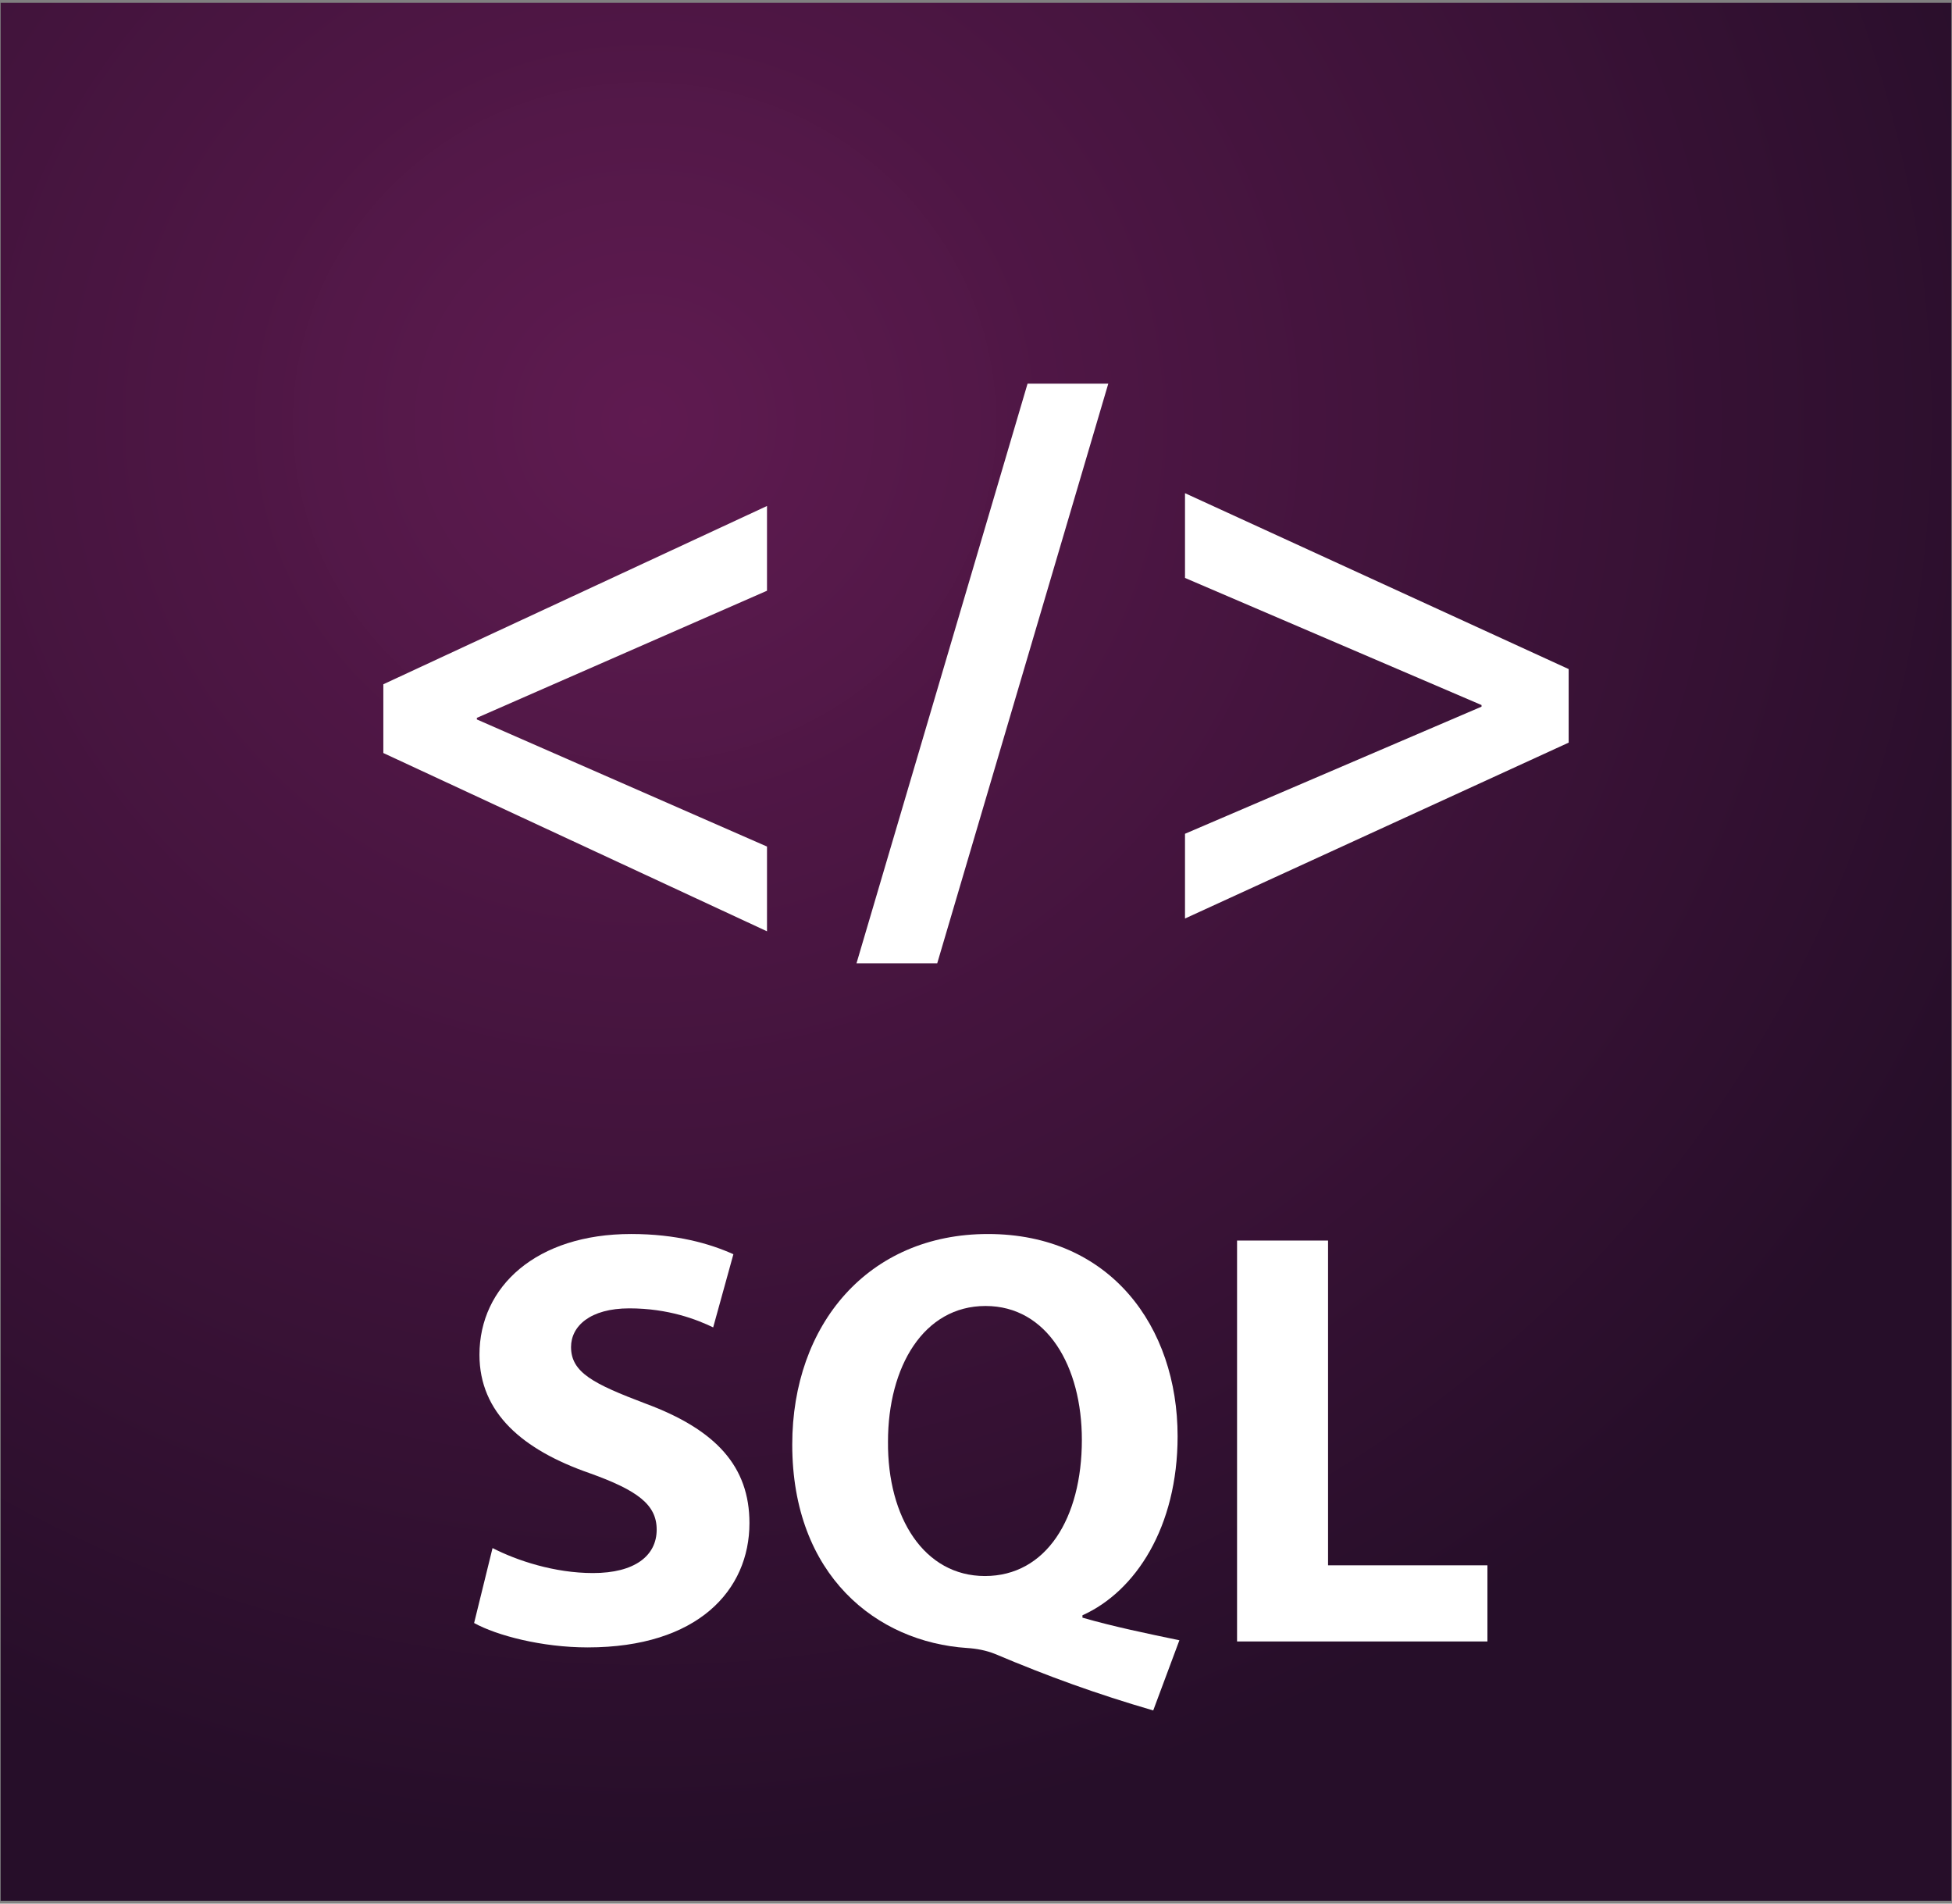
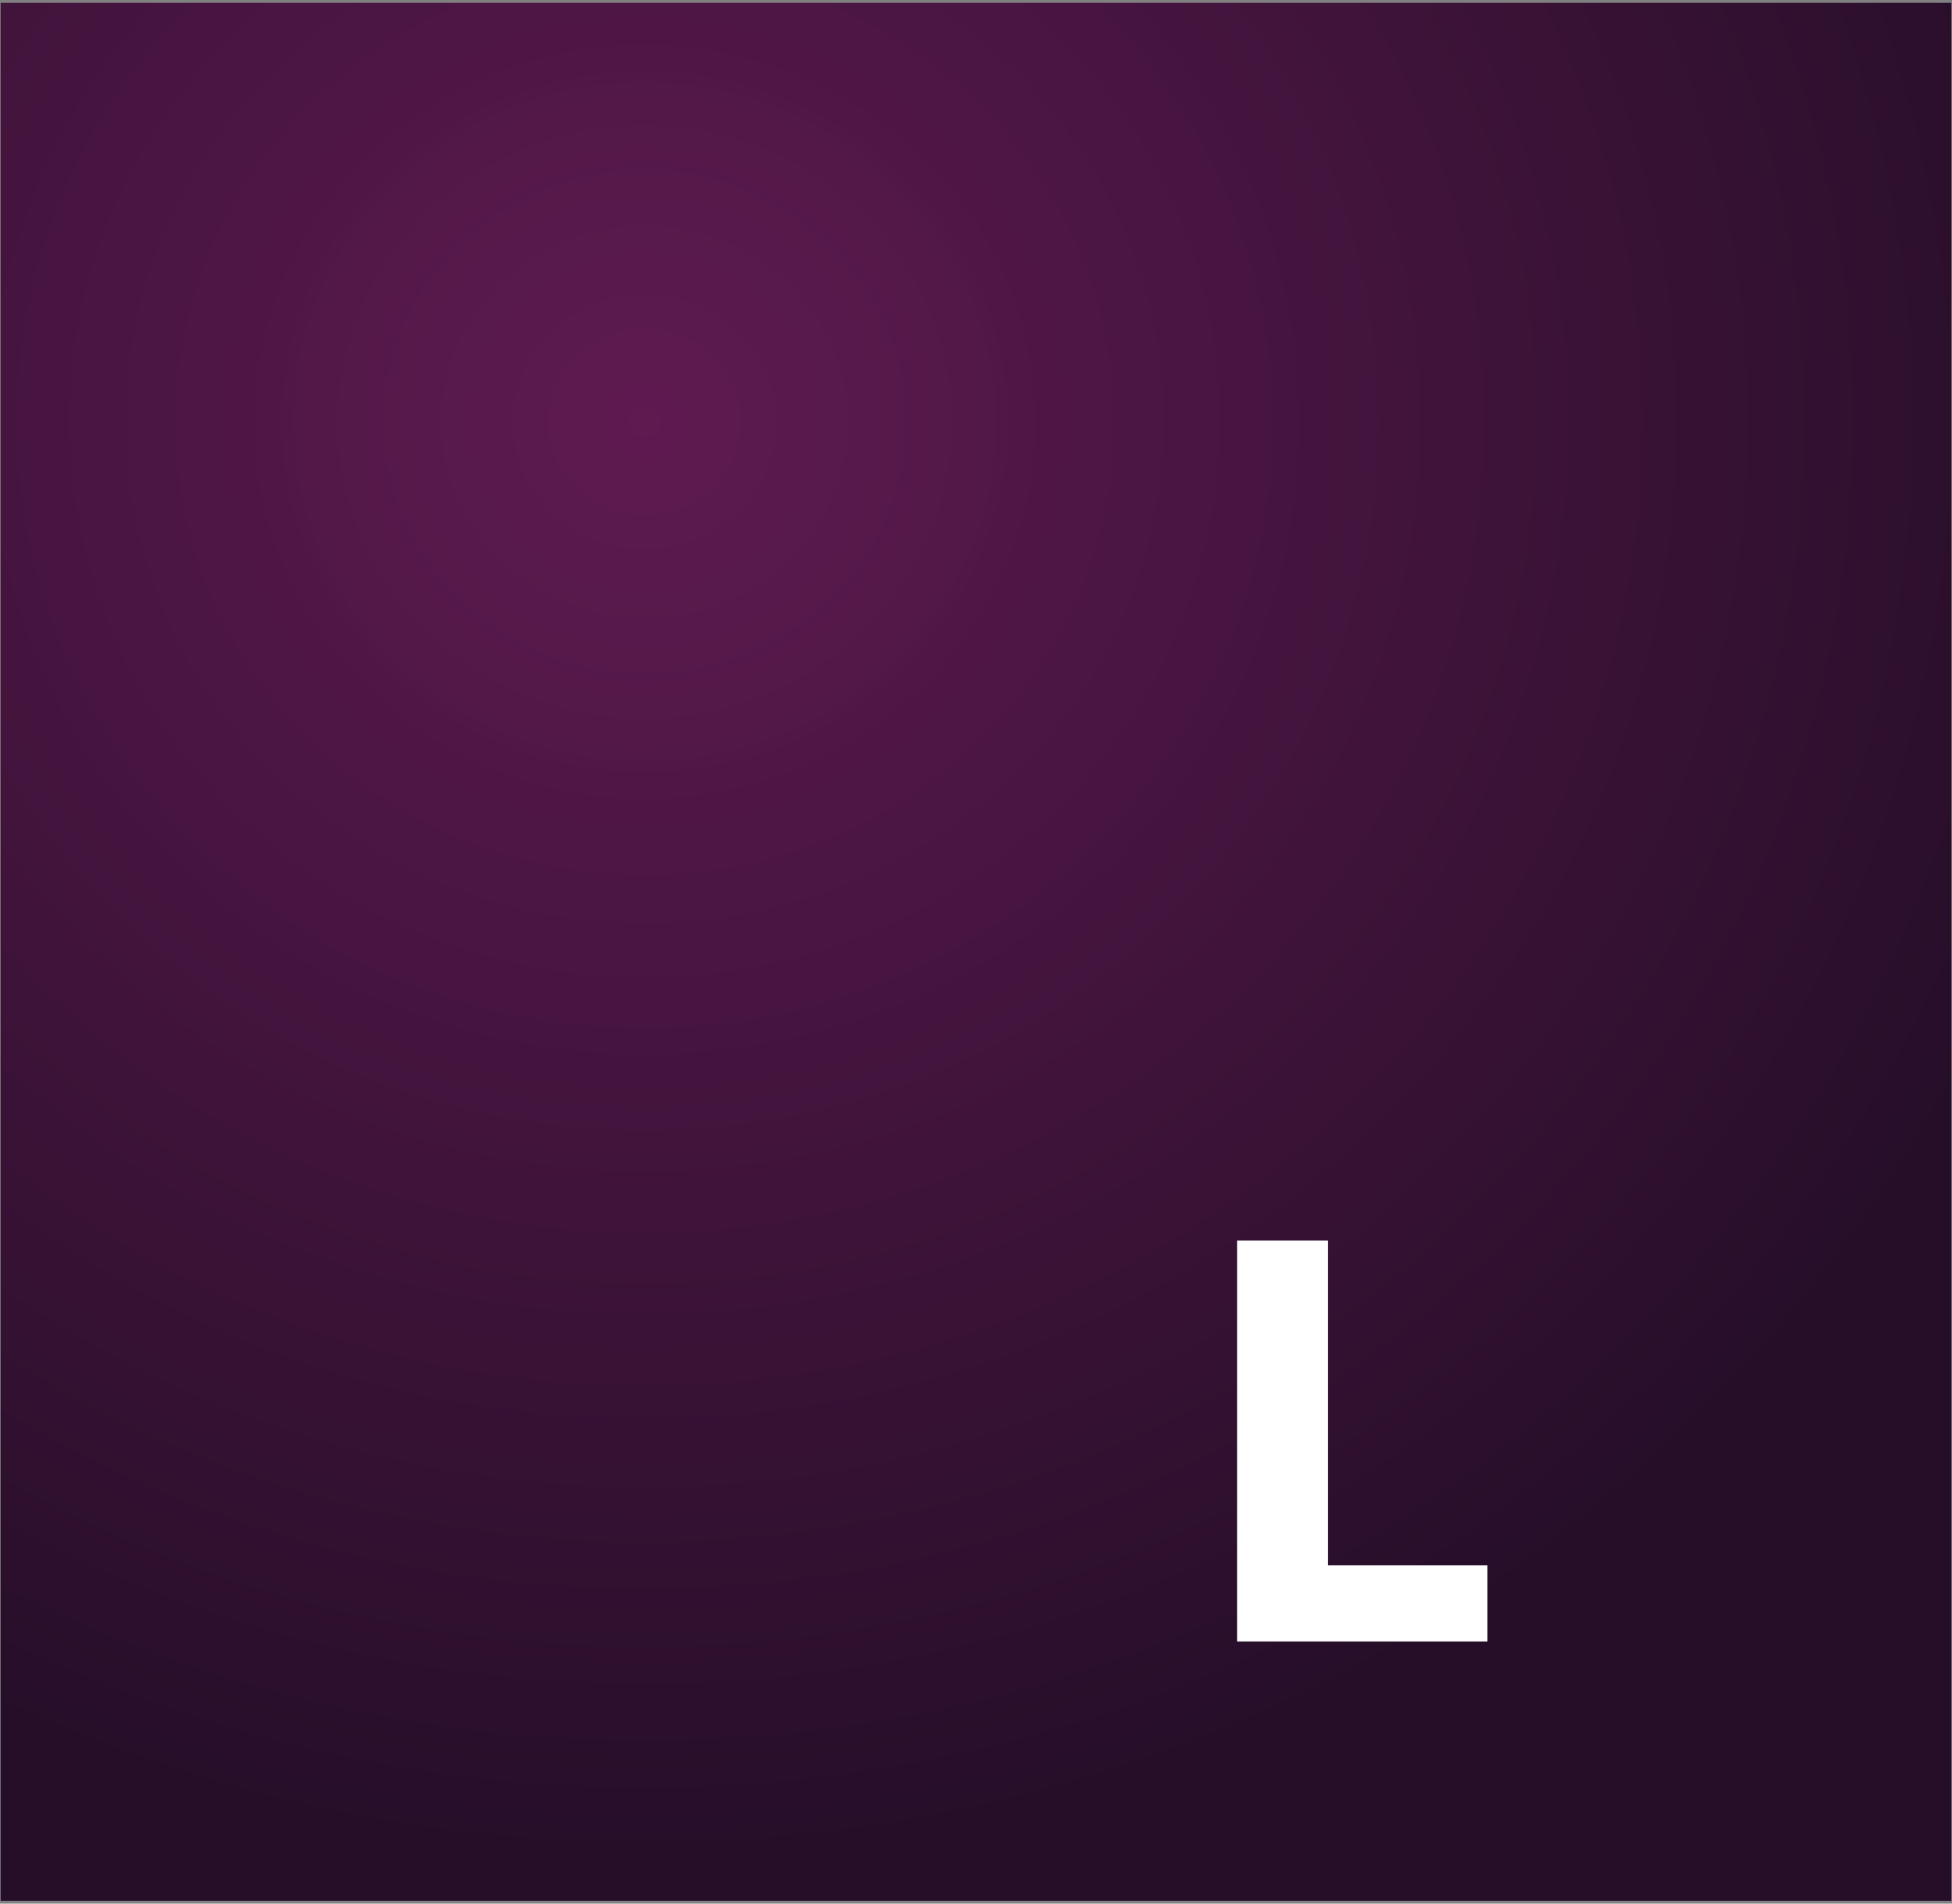
<svg xmlns="http://www.w3.org/2000/svg" version="1.1" id="Layer_1" x="0px" y="0px" width="610.543px" height="595.281px" viewBox="0 0 610.543 595.281" enable-background="new 0 0 610.543 595.281" xml:space="preserve">
  <rect x="0" y="0" width="610.543" height="595.281" fill="#808080" stroke="none" />
  <g>
    <radialGradient id="SVGID_1_" cx="-298.513" cy="512.511" r="0.817" gradientTransform="matrix(567.633 0 0 -549.573 169647.656 281795.344)" gradientUnits="userSpaceOnUse">
      <stop offset="0" style="stop-color:#5E184F;stop-opacity:0.98" />
      <stop offset="1" style="stop-color:#240C27;stop-opacity:0.99" />
    </radialGradient>
    <path fill="url(#SVGID_1_)" d="M0.208,0.896h610.127v593.489H0.208V0.896z" />
    <g>
-       <path fill="#FFFFFF" d="M119.9,213.978l120-55.75v26.5l-90.75,39.75v0.5l90.75,39.75v26.5l-120-55.75V213.978z" />
-       <path fill="#FFFFFF" d="M267.897,301.228l53.5-181.25h25.25l-53.5,181.25H267.897z" />
-       <path fill="#FFFFFF" d="M490.644,232.228l-120,55v-26.5l92.75-39.75v-0.5l-92.75-39.75v-26.5l120,55V232.228z" />
-     </g>
+       </g>
    <g>
-       <path fill="#FFFFFF" d="M154.056,484.099c7.627,3.906,19.345,7.812,31.436,7.812c13.02,0,19.902-5.395,19.902-13.578    c0-7.812-5.952-12.277-21.019-17.671c-20.833-7.255-34.411-18.786-34.411-37.015c0-21.391,17.856-37.76,47.432-37.76    c14.136,0,24.552,2.977,31.992,6.324l-6.324,22.879c-5.021-2.418-13.95-5.952-26.227-5.952s-18.229,5.58-18.229,12.091    c0,7.998,7.068,11.531,23.251,17.67c22.135,8.184,32.551,19.717,32.551,37.387c0,21.019-16.183,38.875-50.594,38.875    c-14.322,0-28.458-3.72-35.526-7.626L154.056,484.099z" />
-       <path fill="#FFFFFF" d="M360.703,534.879c-17.856-5.209-32.737-10.603-49.478-17.67c-2.79-1.117-5.766-1.675-8.742-1.861    c-28.272-1.859-54.686-22.691-54.686-63.613c0-37.572,23.809-65.846,61.196-65.846c38.316,0,59.335,29.018,59.335,63.242    c0,28.459-13.206,48.547-29.761,55.987v0.743c9.673,2.791,20.461,5.023,30.319,7.068L360.703,534.879z M338.383,450.246    c0-22.878-10.788-41.851-30.133-41.851s-30.505,18.973-30.505,42.409c-0.187,23.809,11.346,42.037,30.318,42.037    C327.223,492.842,338.383,474.799,338.383,450.246z" />
      <path fill="#FFFFFF" d="M386.926,387.935h28.459v101.559h49.849v23.809h-78.308V387.935z" />
    </g>
  </g>
</svg>